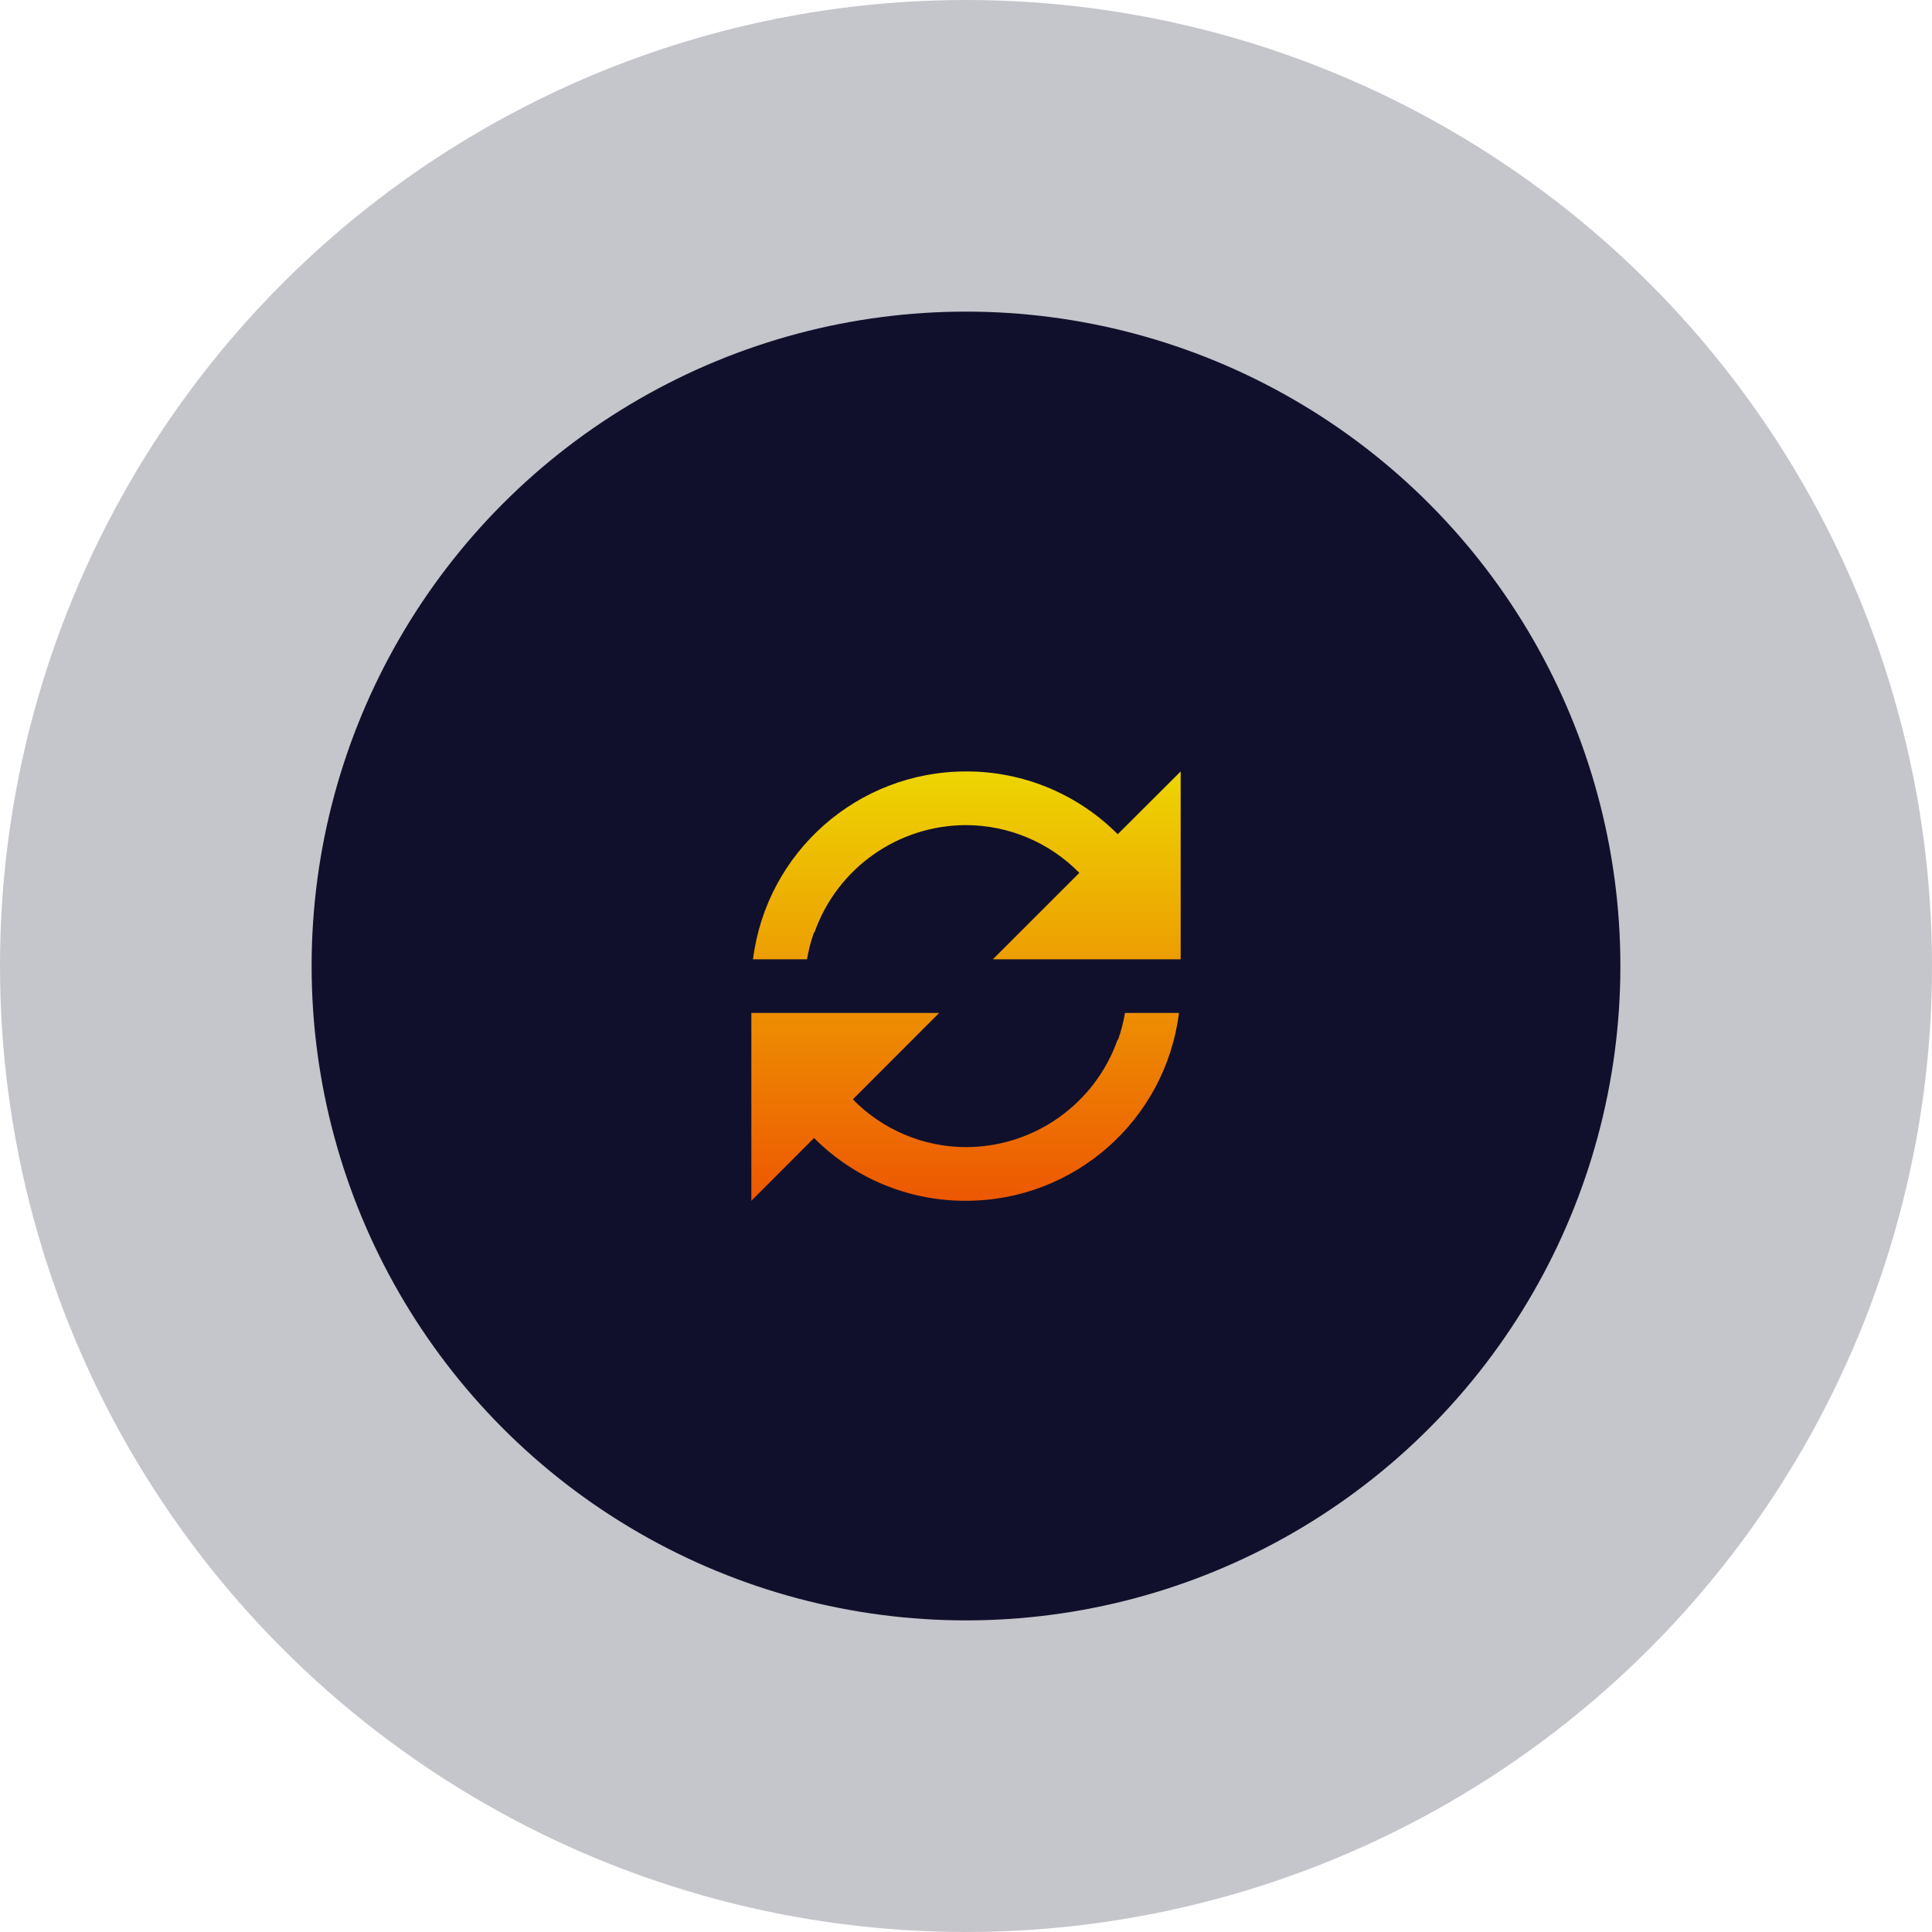
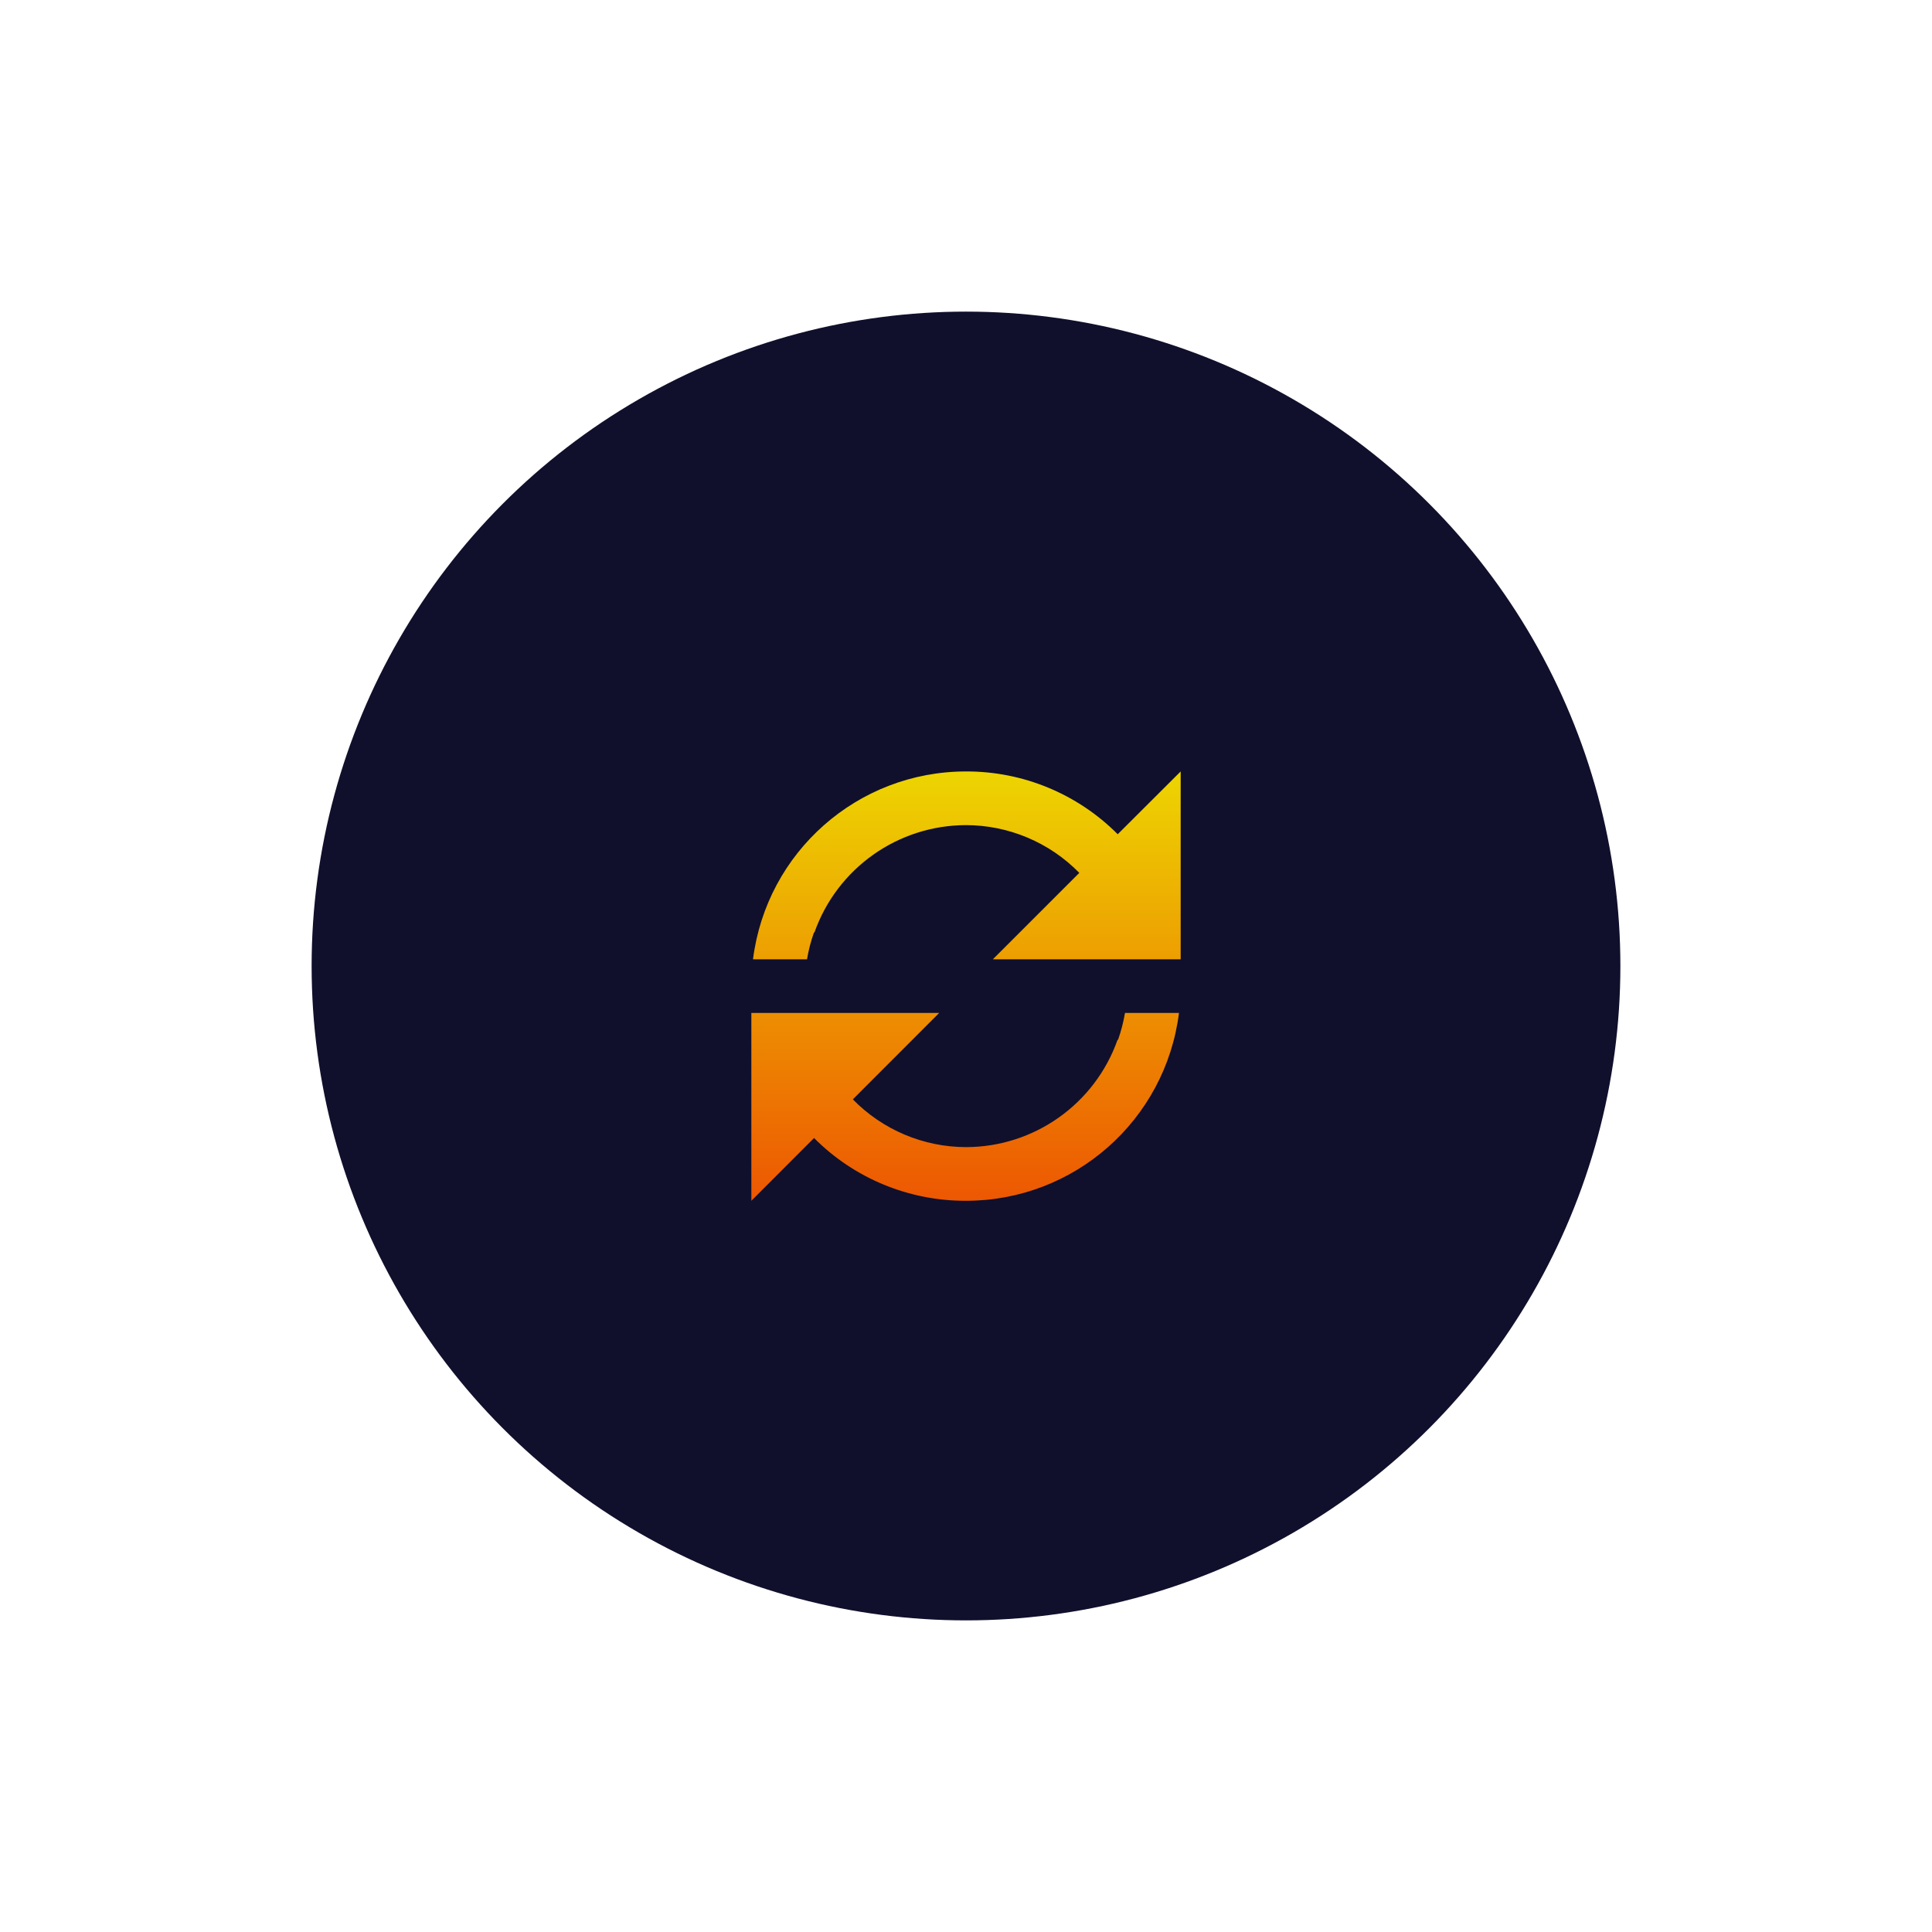
<svg xmlns="http://www.w3.org/2000/svg" width="96" height="96" viewBox="0 0 96 96" fill="none">
-   <circle opacity="0.24" cx="48" cy="48" r="48" fill="#10102C" />
  <circle cx="48" cy="48" r="32.516" fill="#10102C" />
-   <path d="M37.334 59.667V50.333H46.667L42.377 54.627C43.857 56.14 45.883 56.995 48 57C51.386 56.995 54.402 54.859 55.531 51.667H55.555C55.708 51.233 55.823 50.787 55.9 50.333H58.583C57.911 55.667 53.376 59.666 48 59.667H47.987C45.158 59.675 42.444 58.552 40.45 56.547L37.334 59.667ZM40.099 47.667H37.416C38.088 42.336 42.62 38.336 47.993 38.333H48C50.829 38.324 53.544 39.448 55.539 41.453L58.667 38.333V47.667H49.334L53.63 43.373C52.148 41.858 50.119 41.003 48 41C44.614 41.005 41.598 43.141 40.469 46.333H40.446C40.292 46.767 40.176 47.213 40.1 47.667H40.099Z" fill="url(#paint0_linear_2271_7154)" />
+   <path d="M37.334 59.667V50.333H46.667L42.377 54.627C43.857 56.14 45.883 56.995 48 57C51.386 56.995 54.402 54.859 55.531 51.667H55.555C55.708 51.233 55.823 50.787 55.9 50.333H58.583C57.911 55.667 53.376 59.666 48 59.667C45.158 59.675 42.444 58.552 40.45 56.547L37.334 59.667ZM40.099 47.667H37.416C38.088 42.336 42.62 38.336 47.993 38.333H48C50.829 38.324 53.544 39.448 55.539 41.453L58.667 38.333V47.667H49.334L53.63 43.373C52.148 41.858 50.119 41.003 48 41C44.614 41.005 41.598 43.141 40.469 46.333H40.446C40.292 46.767 40.176 47.213 40.1 47.667H40.099Z" fill="url(#paint0_linear_2271_7154)" />
  <defs>
    <linearGradient id="paint0_linear_2271_7154" x1="48" y1="38.333" x2="48" y2="59.667" gradientUnits="userSpaceOnUse">
      <stop stop-color="#EDD502" />
      <stop offset="1" stop-color="#ED5702" />
    </linearGradient>
  </defs>
</svg>